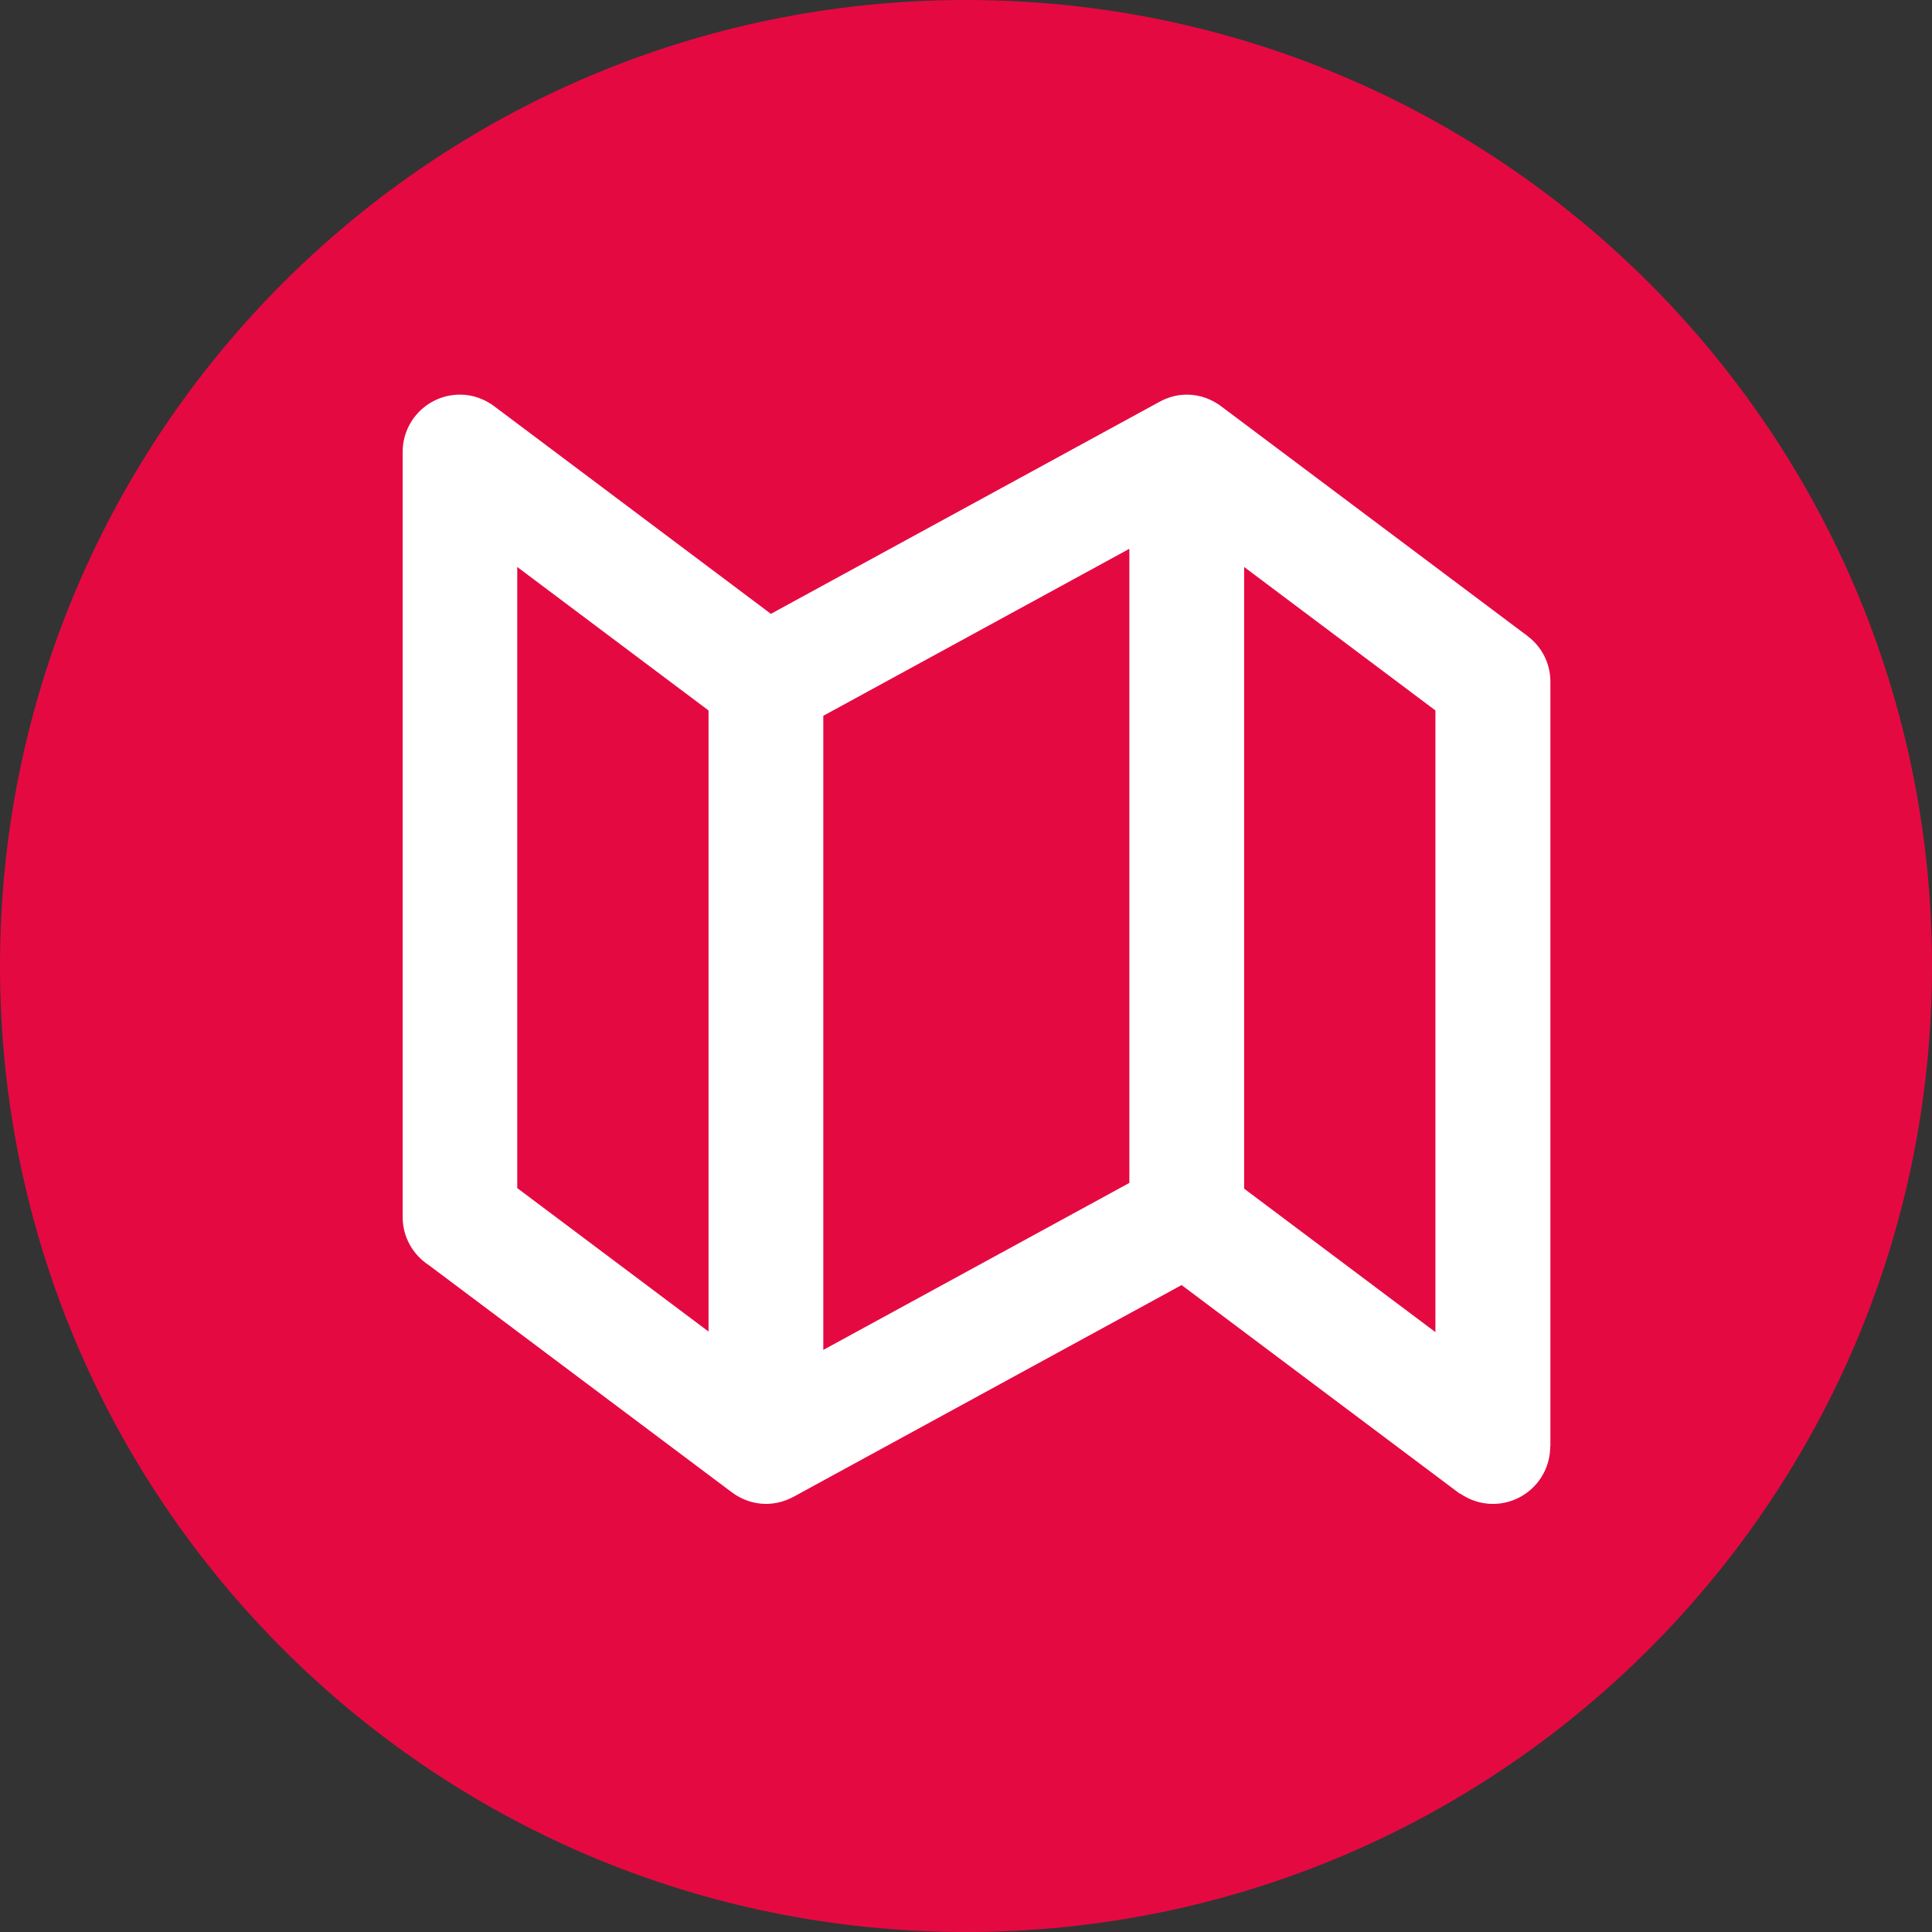
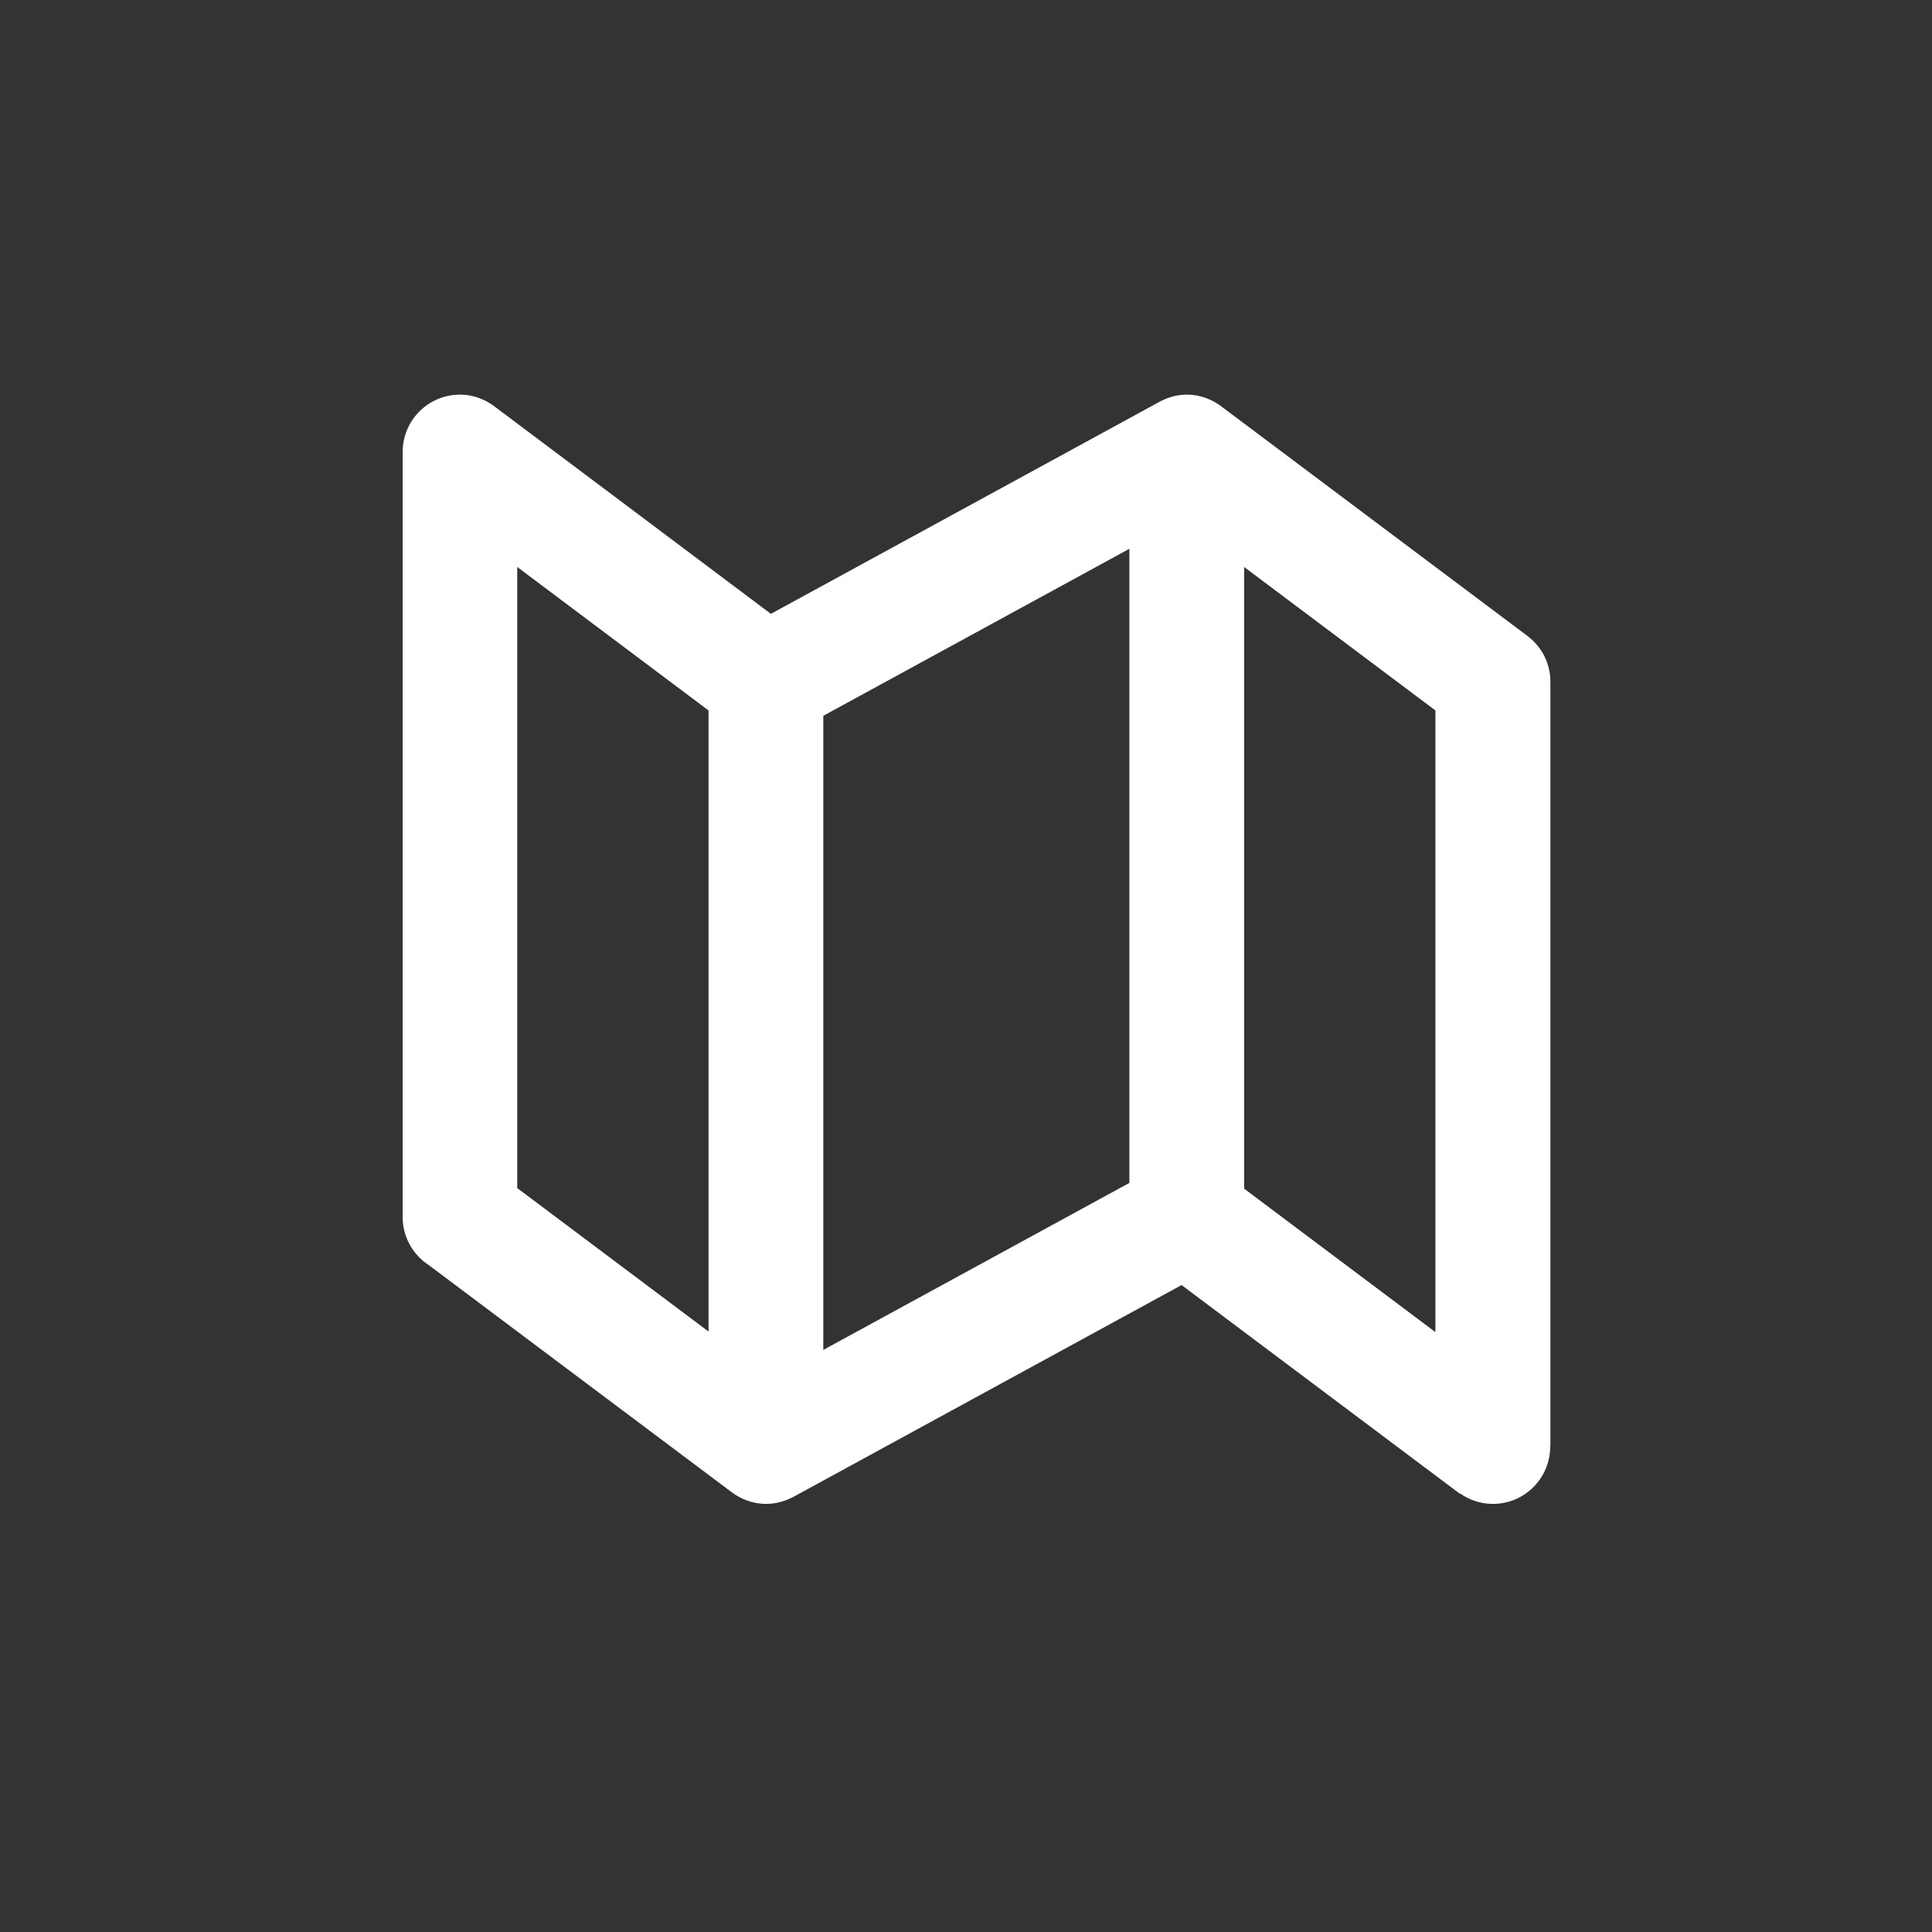
<svg xmlns="http://www.w3.org/2000/svg" id="a" viewBox="0 0 101 101">
  <rect x="0" y="0" width="101" height="101" fill="#333333" stroke="none" />
  <defs>
    <style>.b{fill:#fff;}.c{fill:#e50942;}</style>
  </defs>
-   <path class="c" d="M50.5,101c27.89,0,50.5-22.61,50.5-50.5S78.39,0,50.5,0,0,22.61,0,50.5s22.61,50.5,50.5,50.5" />
  <path class="b" d="M75.04,37.14l-10-7.5V62.14l10,7.5V37.14Zm-16-8.45l-16,8.73v33.15l16-8.73V28.69Zm-22,40.92V37.14l-10-7.5V62.11l10,7.5Zm44,6.01c0,1.66-1.34,3-3,3-.64,0-1.23-.21-1.72-.55v.02l-14.55-10.91-20.27,11.06h0c-.43,.23-.92,.38-1.45,.38-.68,0-1.31-.24-1.81-.62l-15.82-11.86c-.82-.53-1.37-1.46-1.37-2.51V23.63c0-1.66,1.34-3,3-3,.71,0,1.35,.26,1.87,.67h0l14.38,10.79,20.38-11.12h0c.41-.21,.87-.34,1.37-.34,.71,0,1.35,.26,1.87,.67h0l15.75,11.81c.08,.05,.15,.11,.22,.17l.03,.02h0c.69,.55,1.13,1.39,1.13,2.33v40Z" />
</svg>